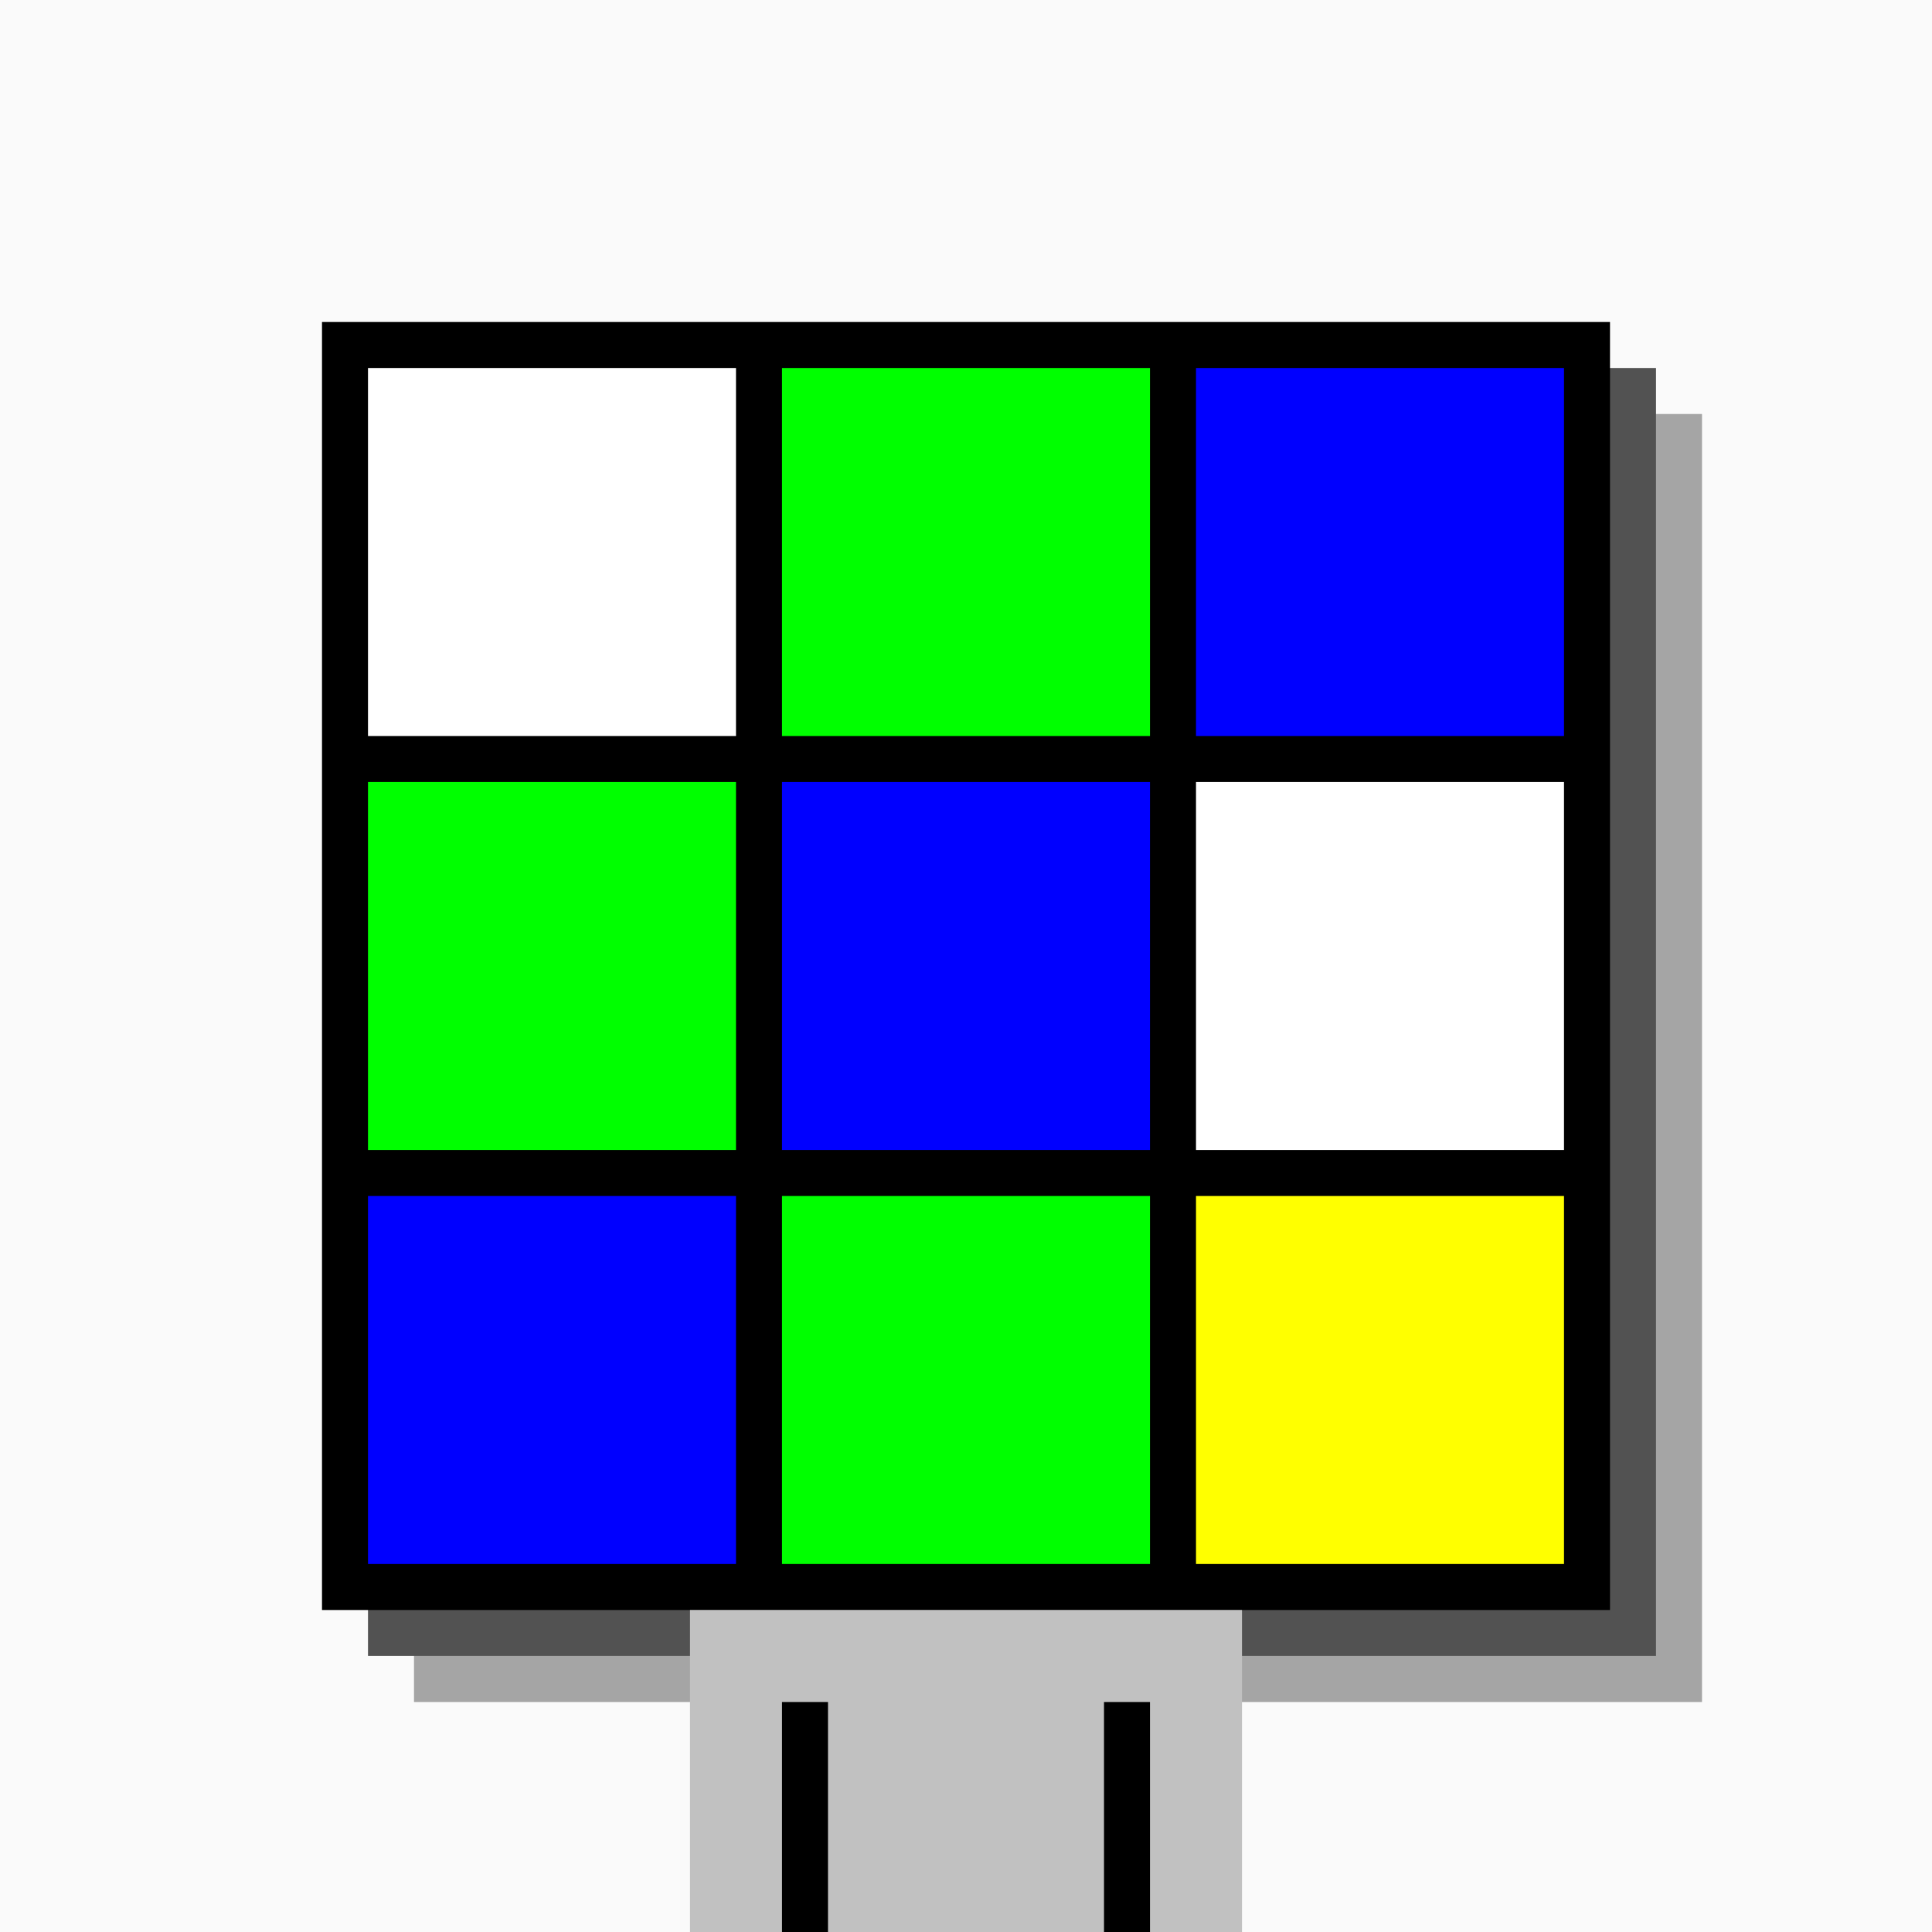
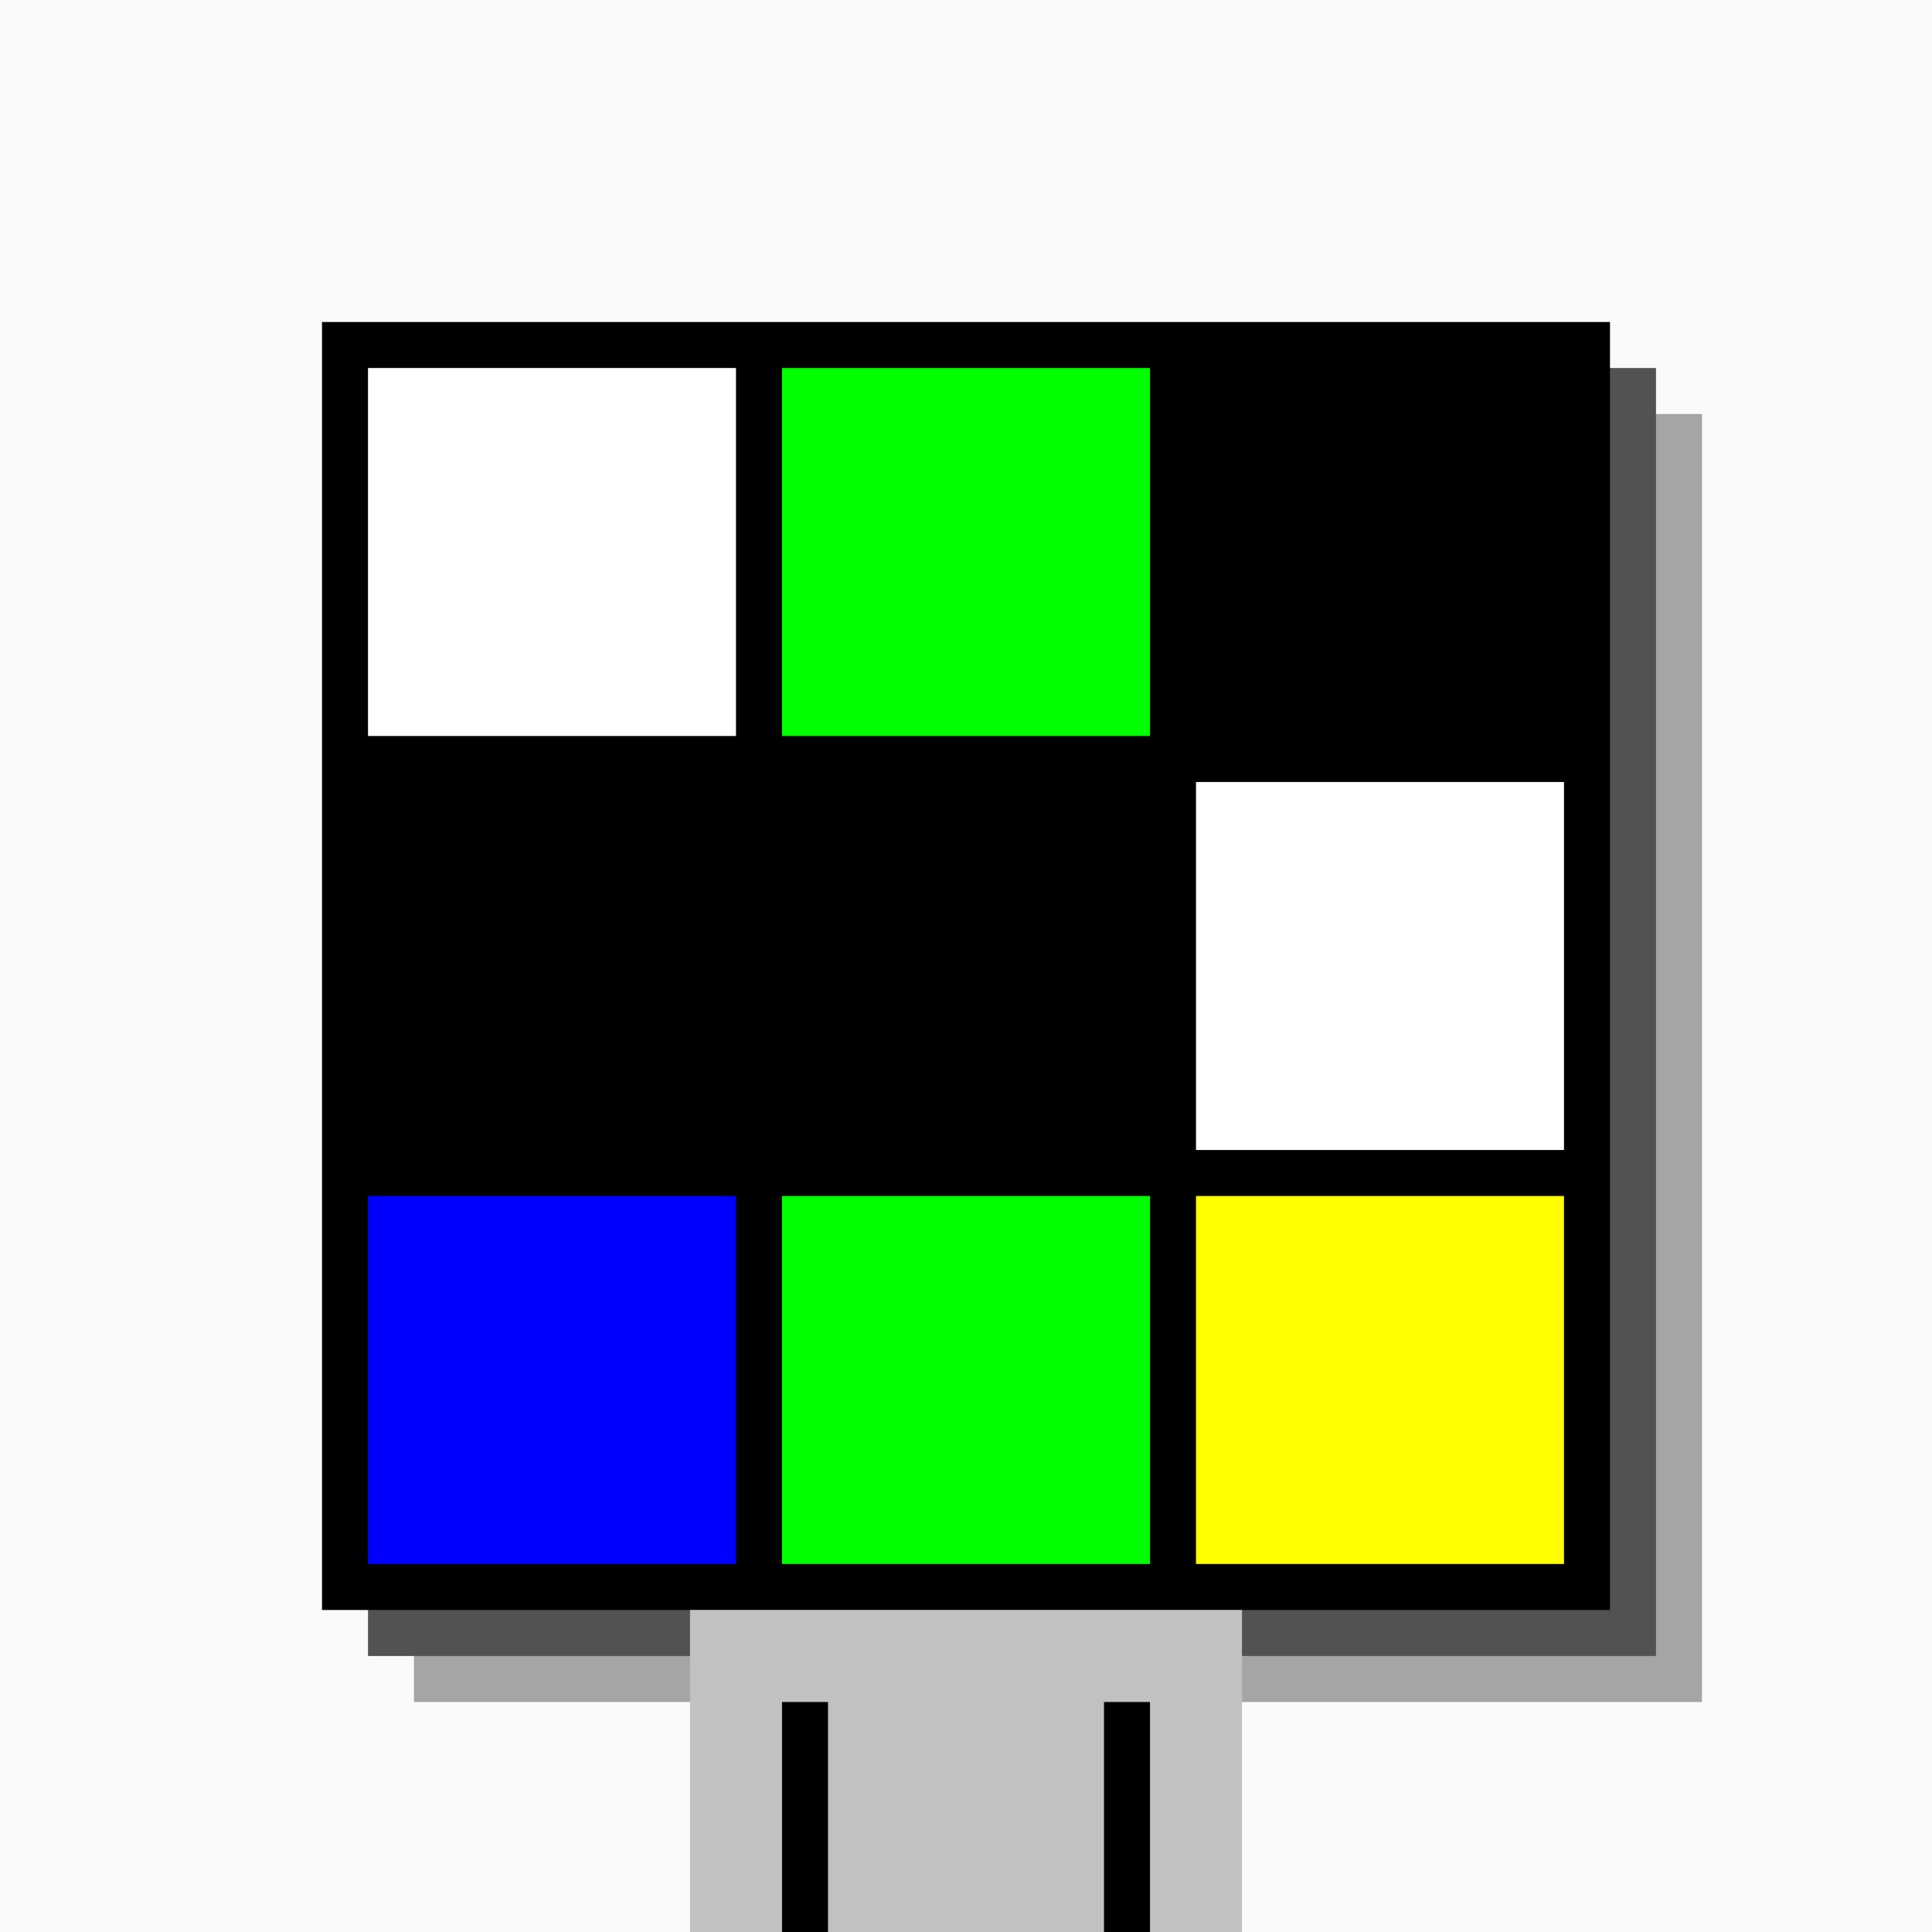
<svg xmlns="http://www.w3.org/2000/svg" width="420" height="420">
  <rect width="420" height="420" x="0" y="0" fill="rgb(250,250,250)" />
  <rect width="280" height="280" x="90" y="90" fill="rgb(165,165,165)" />
  <rect width="280" height="280" x="80" y="80" fill="rgb(82,82,82)" />
  <rect width="280" height="280" x="70" y="70" fill="#000000" />
  <rect width="120" height="70" x="150" y="350" fill="rgb(193,193,193)" />
  <rect width="10" height="50" x="170" y="370" fill="#000000" />
  <rect width="10" height="50" x="240" y="370" fill="#000000" />
  <rect width="80" height="80" x="80" y="80" fill="#ffffff" />
  <rect width="80" height="80" x="170" y="80" fill="#00ff00" />
-   <rect width="80" height="80" x="260" y="80" fill="#0000ff" />
-   <rect width="80" height="80" x="80" y="170" fill="#00ff00" />
-   <rect width="80" height="80" x="170" y="170" fill="#0000ff" />
  <rect width="80" height="80" x="260" y="170" fill="#ffffff" />
  <rect width="80" height="80" x="80" y="260" fill="#0000ff" />
  <rect width="80" height="80" x="170" y="260" fill="#00ff00" />
  <rect width="80" height="80" x="260" y="260" fill="#ffff00" />
</svg>